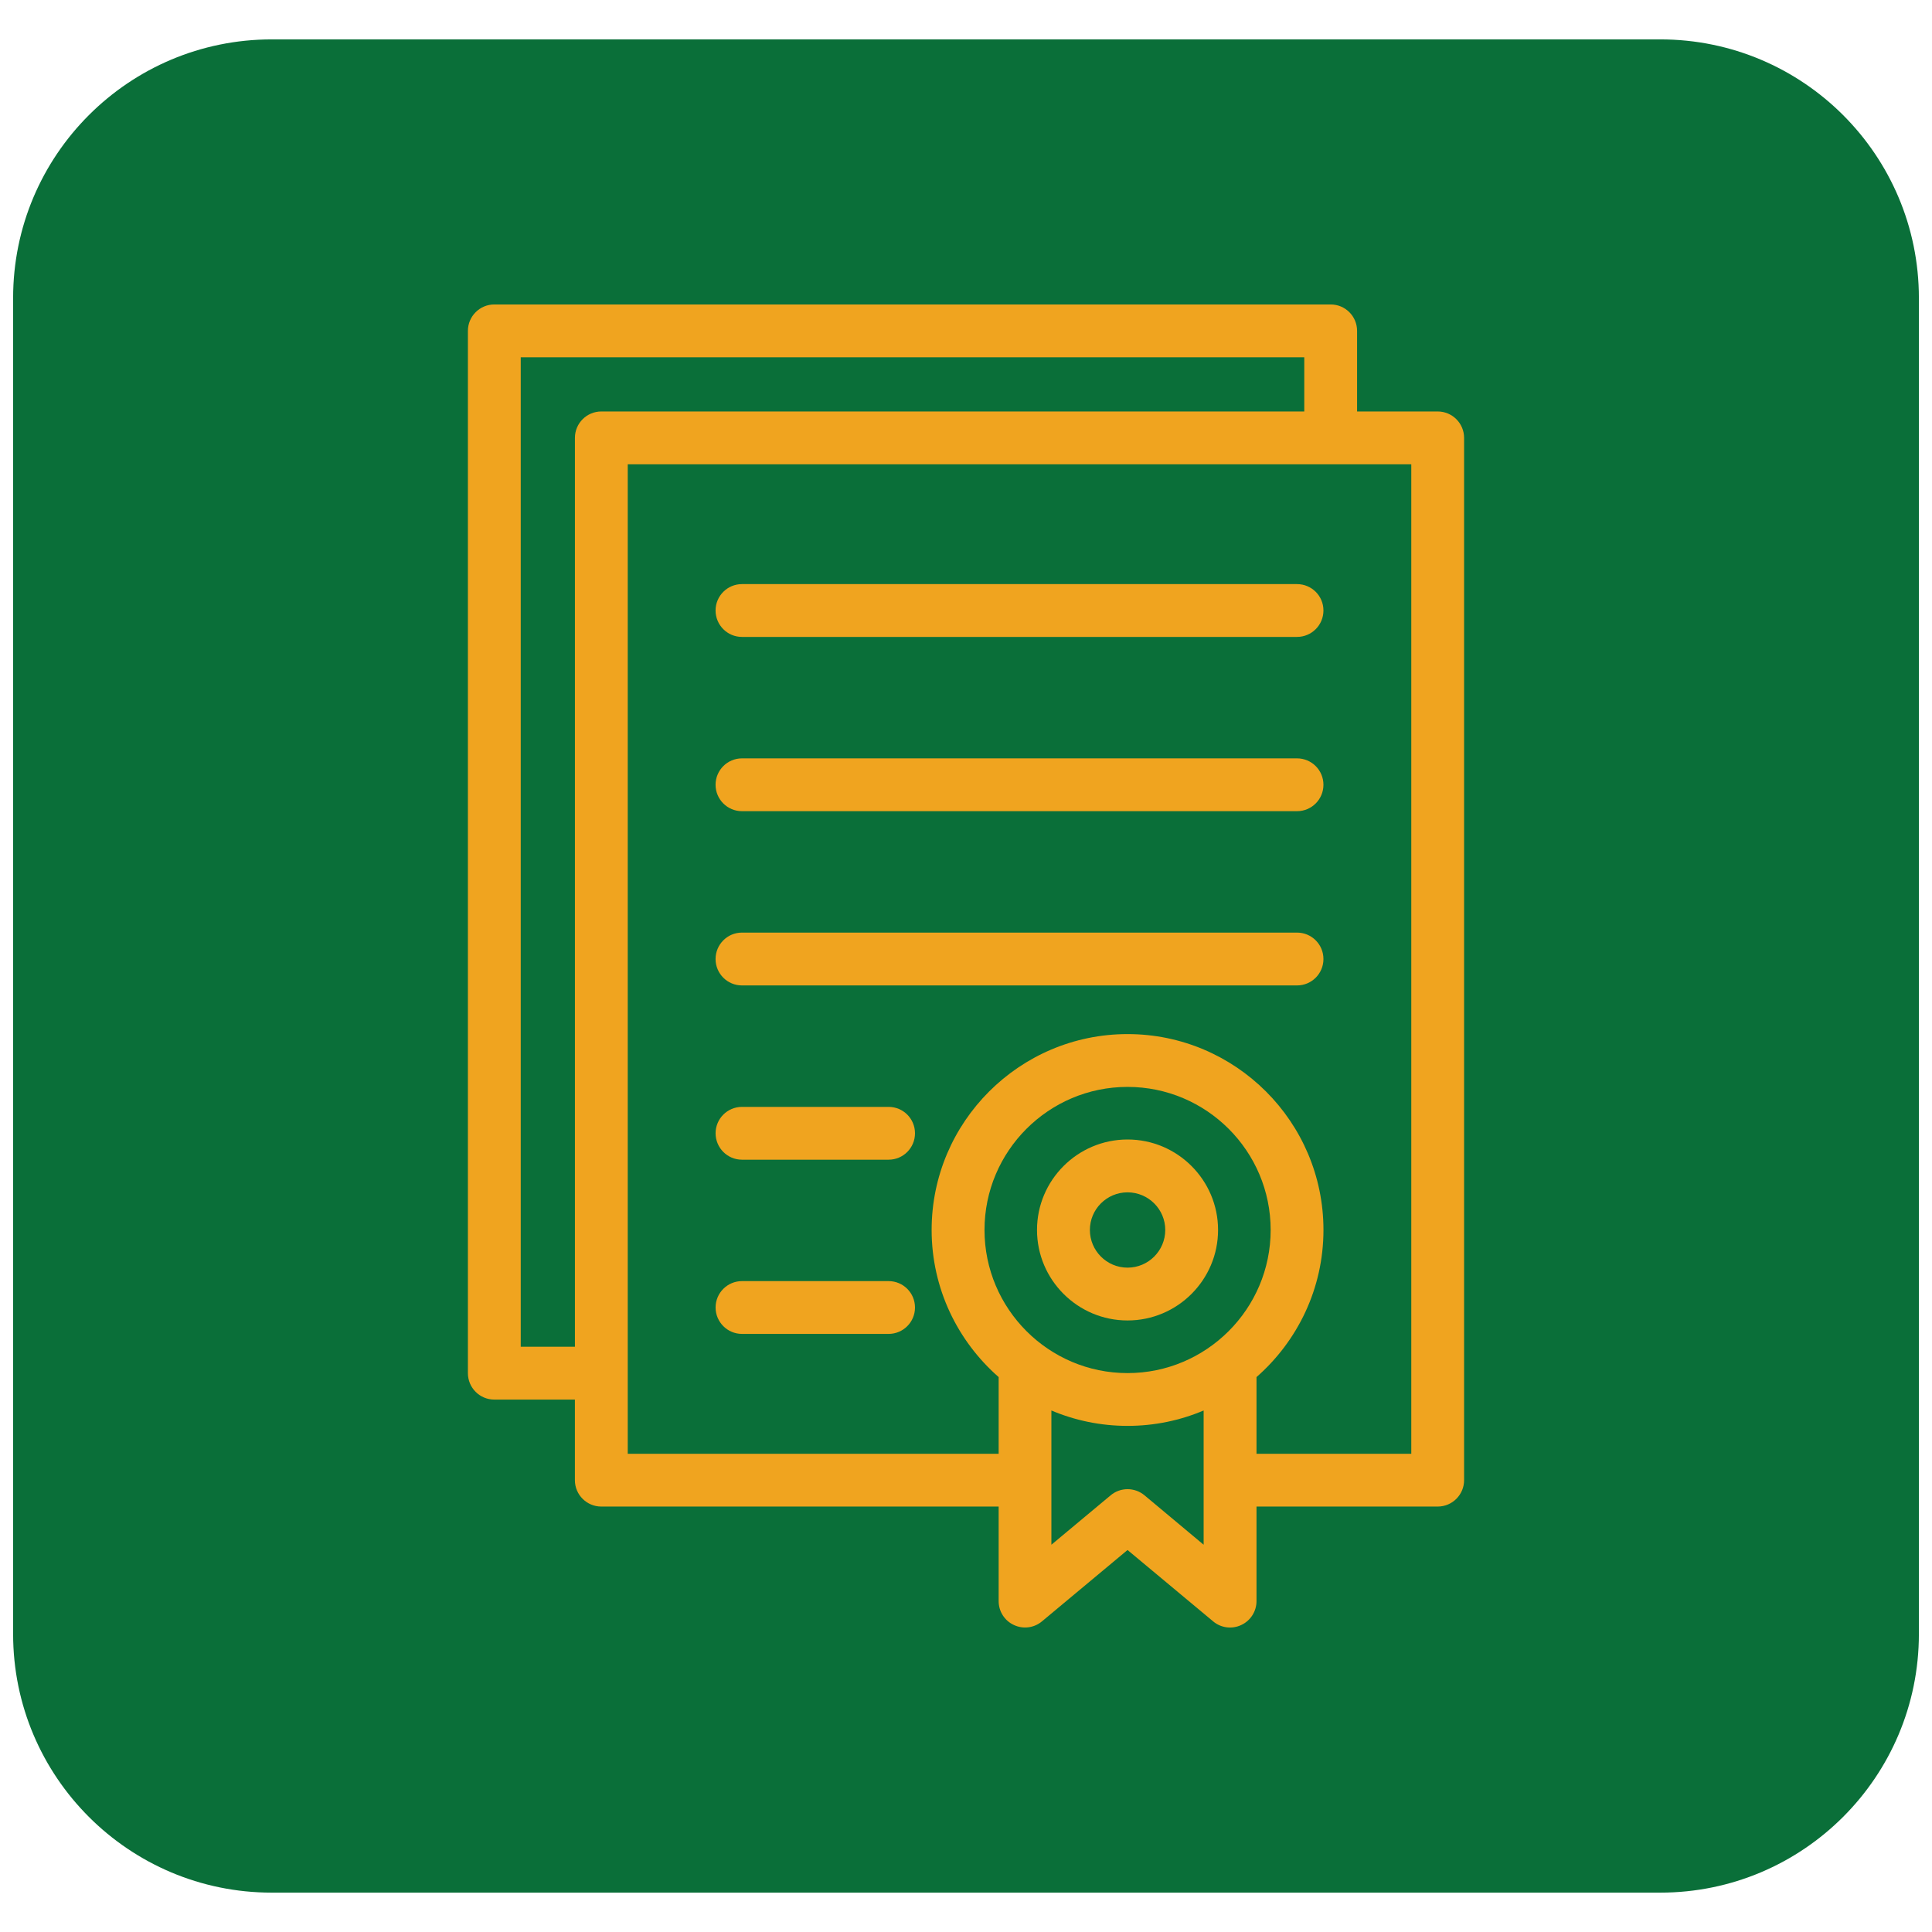
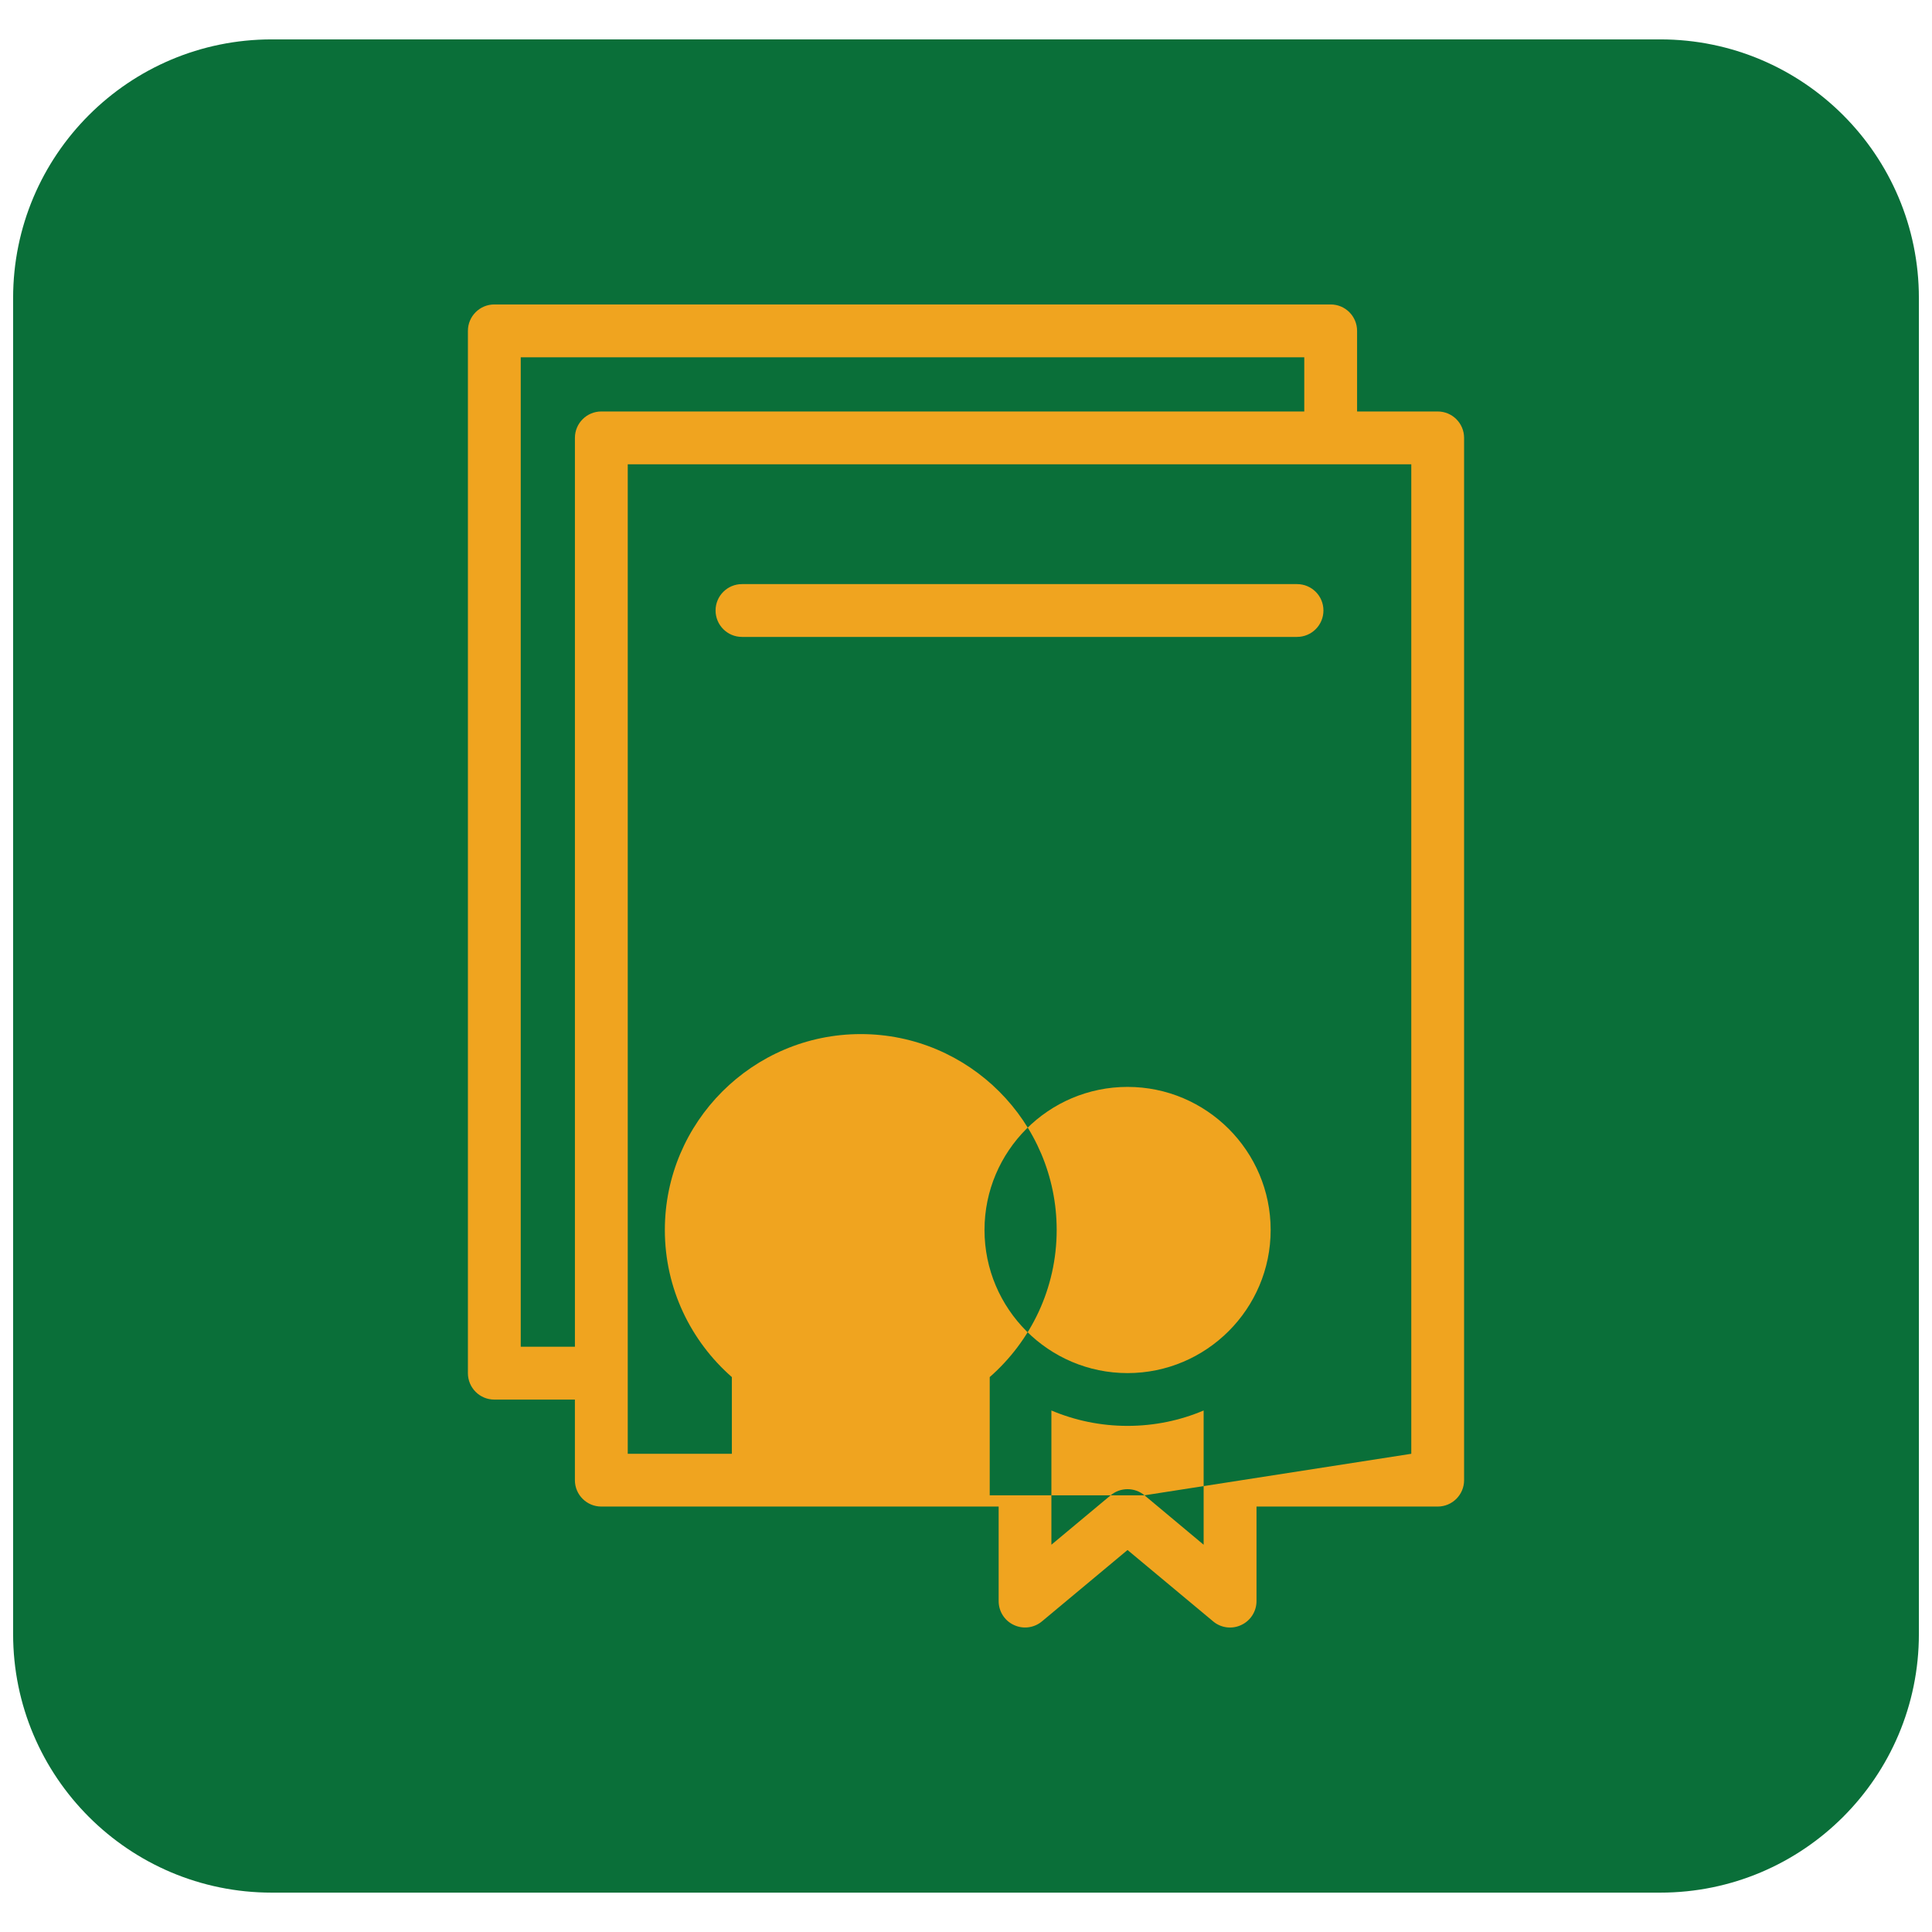
<svg xmlns="http://www.w3.org/2000/svg" version="1.1" id="Warstwa_1" x="0px" y="0px" width="90px" height="90px" viewBox="0 0 90 90" enable-background="new 0 0 90 90" xml:space="preserve">
  <path fill="#0A6F39" d="M0.611,13.881c0-6.653,5.395-12.046,12.046-12.046h64.685c6.653,0,12.047,5.393,12.047,12.046v62.238  c0,6.652-5.394,12.047-12.047,12.047H12.657c-6.651,0-12.046-5.395-12.046-12.047V13.881z" />
  <g>
    <path fill="#F0A41F" d="M60.421,27.21H34.563c-0.677,0-1.229,0.549-1.229,1.229c0,0.68,0.552,1.231,1.229,1.231h25.857   c0.68,0,1.231-0.551,1.231-1.231C61.652,27.759,61.101,27.21,60.421,27.21z" />
-     <path fill="#F0A41F" d="M60.421,35.328H34.563c-0.677,0-1.229,0.55-1.229,1.23s0.552,1.23,1.229,1.23h25.857   c0.68,0,1.231-0.55,1.231-1.23S61.101,35.328,60.421,35.328z" />
-     <path fill="#F0A41F" d="M60.421,43.444H34.563c-0.677,0-1.229,0.551-1.229,1.232c0,0.68,0.552,1.229,1.229,1.229h25.857   c0.68,0,1.231-0.549,1.231-1.229C61.652,43.995,61.101,43.444,60.421,43.444z" />
    <path fill="#F0A41F" d="M41.395,51.563h-6.831c-0.677,0-1.229,0.549-1.229,1.229c0,0.68,0.552,1.231,1.229,1.231h6.831   c0.68,0,1.229-0.552,1.229-1.231C42.623,52.111,42.074,51.563,41.395,51.563z" />
-     <path fill="#F0A41F" d="M41.395,59.679h-6.831c-0.677,0-1.229,0.55-1.229,1.229s0.552,1.23,1.229,1.23h6.831   c0.68,0,1.229-0.551,1.229-1.23S42.074,59.679,41.395,59.679z" />
-     <path fill="#F0A41F" d="M52.525,53.082c-2.323,0-4.217,1.891-4.217,4.214c0,2.326,1.894,4.216,4.217,4.216   c2.324,0,4.217-1.89,4.217-4.216C56.742,54.973,54.85,53.082,52.525,53.082z M52.525,59.052c-0.967,0-1.754-0.787-1.754-1.756   c0-0.966,0.787-1.752,1.754-1.752c0.968,0,1.757,0.786,1.757,1.752C54.282,58.265,53.493,59.052,52.525,59.052z" />
-     <path fill="#F0A41F" d="M66.975,19.168h-3.757v-3.754c0-0.68-0.549-1.231-1.229-1.231H23.026c-0.678,0-1.229,0.552-1.229,1.231   v48.553c0,0.68,0.551,1.231,1.229,1.231h3.755v3.754c0,0.68,0.552,1.229,1.229,1.229h18.511v4.405c0,0.477,0.274,0.912,0.711,1.113   c0.429,0.201,0.938,0.139,1.307-0.17l3.986-3.324l3.987,3.324c0.36,0.304,0.873,0.377,1.31,0.17   c0.434-0.201,0.711-0.637,0.711-1.113v-4.405h8.441c0.677,0,1.229-0.55,1.229-1.229V20.398   C68.203,19.717,67.651,19.168,66.975,19.168z M24.258,62.737V16.644h36.5v2.524H28.011c-0.677,0-1.229,0.549-1.229,1.23v42.339   H24.258z M52.525,63.964c-3.673,0-6.663-2.992-6.663-6.668c0-3.675,2.99-6.664,6.663-6.664c3.676,0,6.667,2.989,6.667,6.664   C59.192,60.972,56.201,63.964,52.525,63.964z M53.315,69.657c-0.458-0.381-1.122-0.381-1.576,0l-2.761,2.302v-6.253   c1.093,0.462,2.293,0.717,3.547,0.717c1.258,0,2.455-0.255,3.545-0.717v6.253L53.315,69.657z M65.743,67.723h-7.21V64.15   c1.908-1.674,3.119-4.122,3.119-6.854c0-5.031-4.094-9.124-9.127-9.124c-5.029,0-9.126,4.093-9.126,9.124   c0,2.732,1.213,5.181,3.122,6.854v3.572H29.243V21.629h36.5V67.723z" />
+     <path fill="#F0A41F" d="M66.975,19.168h-3.757v-3.754c0-0.68-0.549-1.231-1.229-1.231H23.026c-0.678,0-1.229,0.552-1.229,1.231   v48.553c0,0.68,0.551,1.231,1.229,1.231h3.755v3.754c0,0.68,0.552,1.229,1.229,1.229h18.511v4.405c0,0.477,0.274,0.912,0.711,1.113   c0.429,0.201,0.938,0.139,1.307-0.17l3.986-3.324l3.987,3.324c0.36,0.304,0.873,0.377,1.31,0.17   c0.434-0.201,0.711-0.637,0.711-1.113v-4.405h8.441c0.677,0,1.229-0.55,1.229-1.229V20.398   C68.203,19.717,67.651,19.168,66.975,19.168z M24.258,62.737V16.644h36.5v2.524H28.011c-0.677,0-1.229,0.549-1.229,1.23v42.339   H24.258z M52.525,63.964c-3.673,0-6.663-2.992-6.663-6.668c0-3.675,2.99-6.664,6.663-6.664c3.676,0,6.667,2.989,6.667,6.664   C59.192,60.972,56.201,63.964,52.525,63.964z M53.315,69.657c-0.458-0.381-1.122-0.381-1.576,0l-2.761,2.302v-6.253   c1.093,0.462,2.293,0.717,3.547,0.717c1.258,0,2.455-0.255,3.545-0.717v6.253L53.315,69.657z h-7.21V64.15   c1.908-1.674,3.119-4.122,3.119-6.854c0-5.031-4.094-9.124-9.127-9.124c-5.029,0-9.126,4.093-9.126,9.124   c0,2.732,1.213,5.181,3.122,6.854v3.572H29.243V21.629h36.5V67.723z" />
  </g>
</svg>